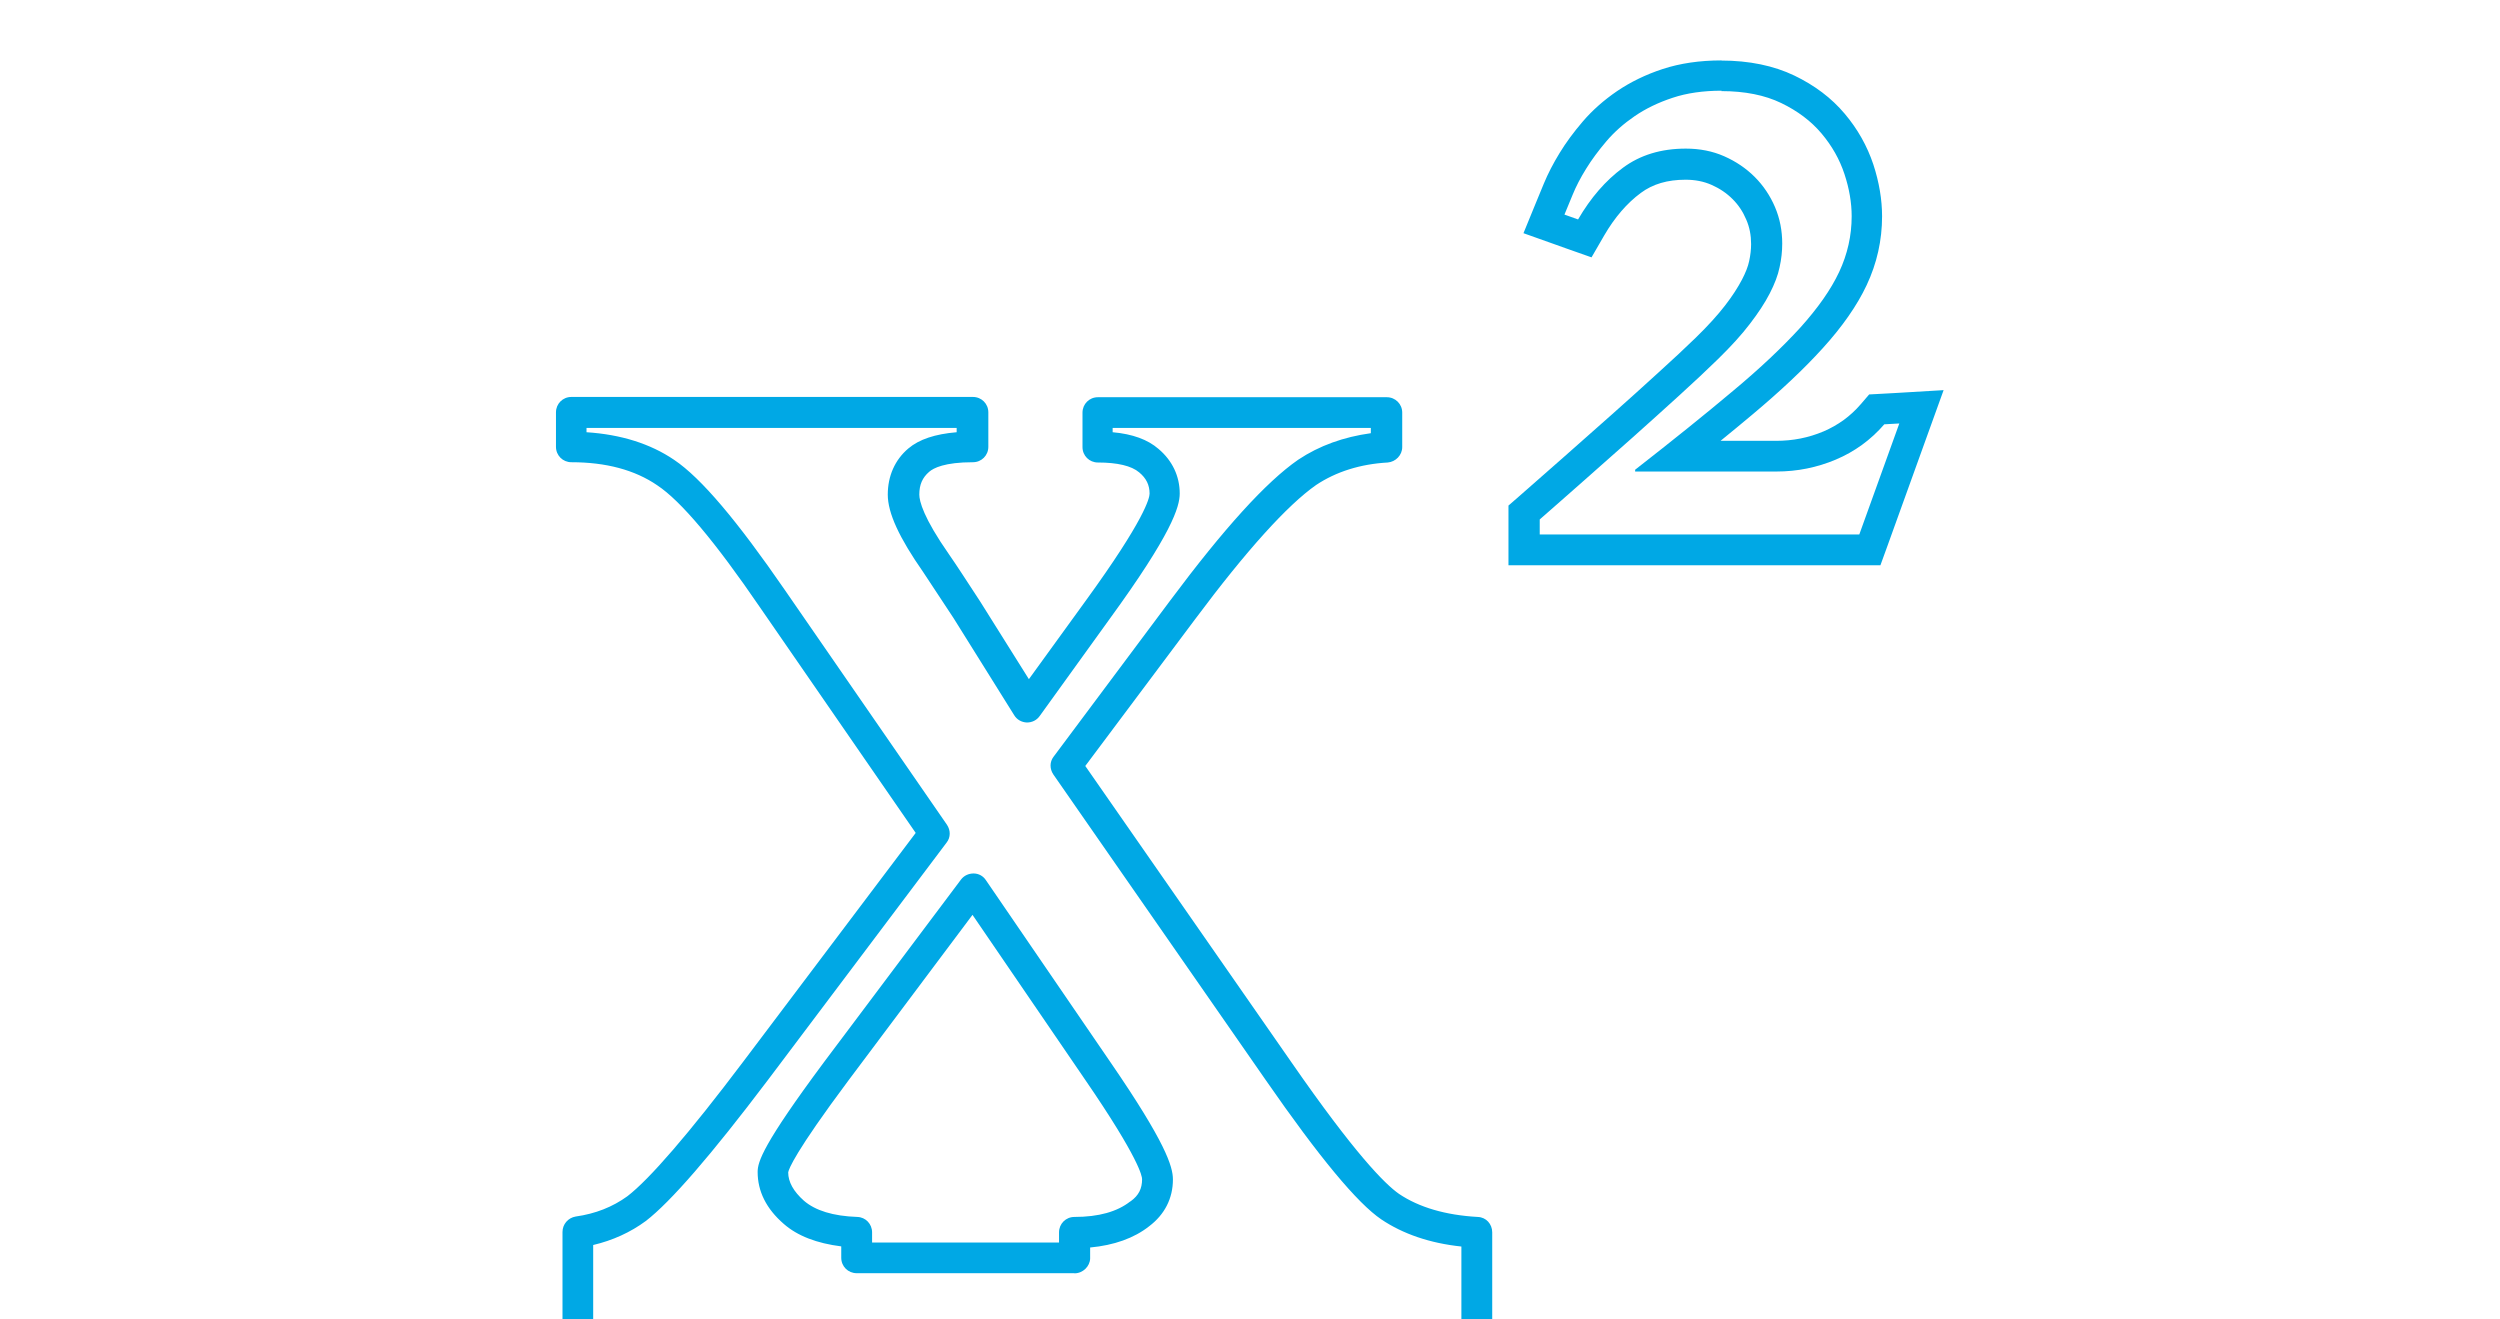
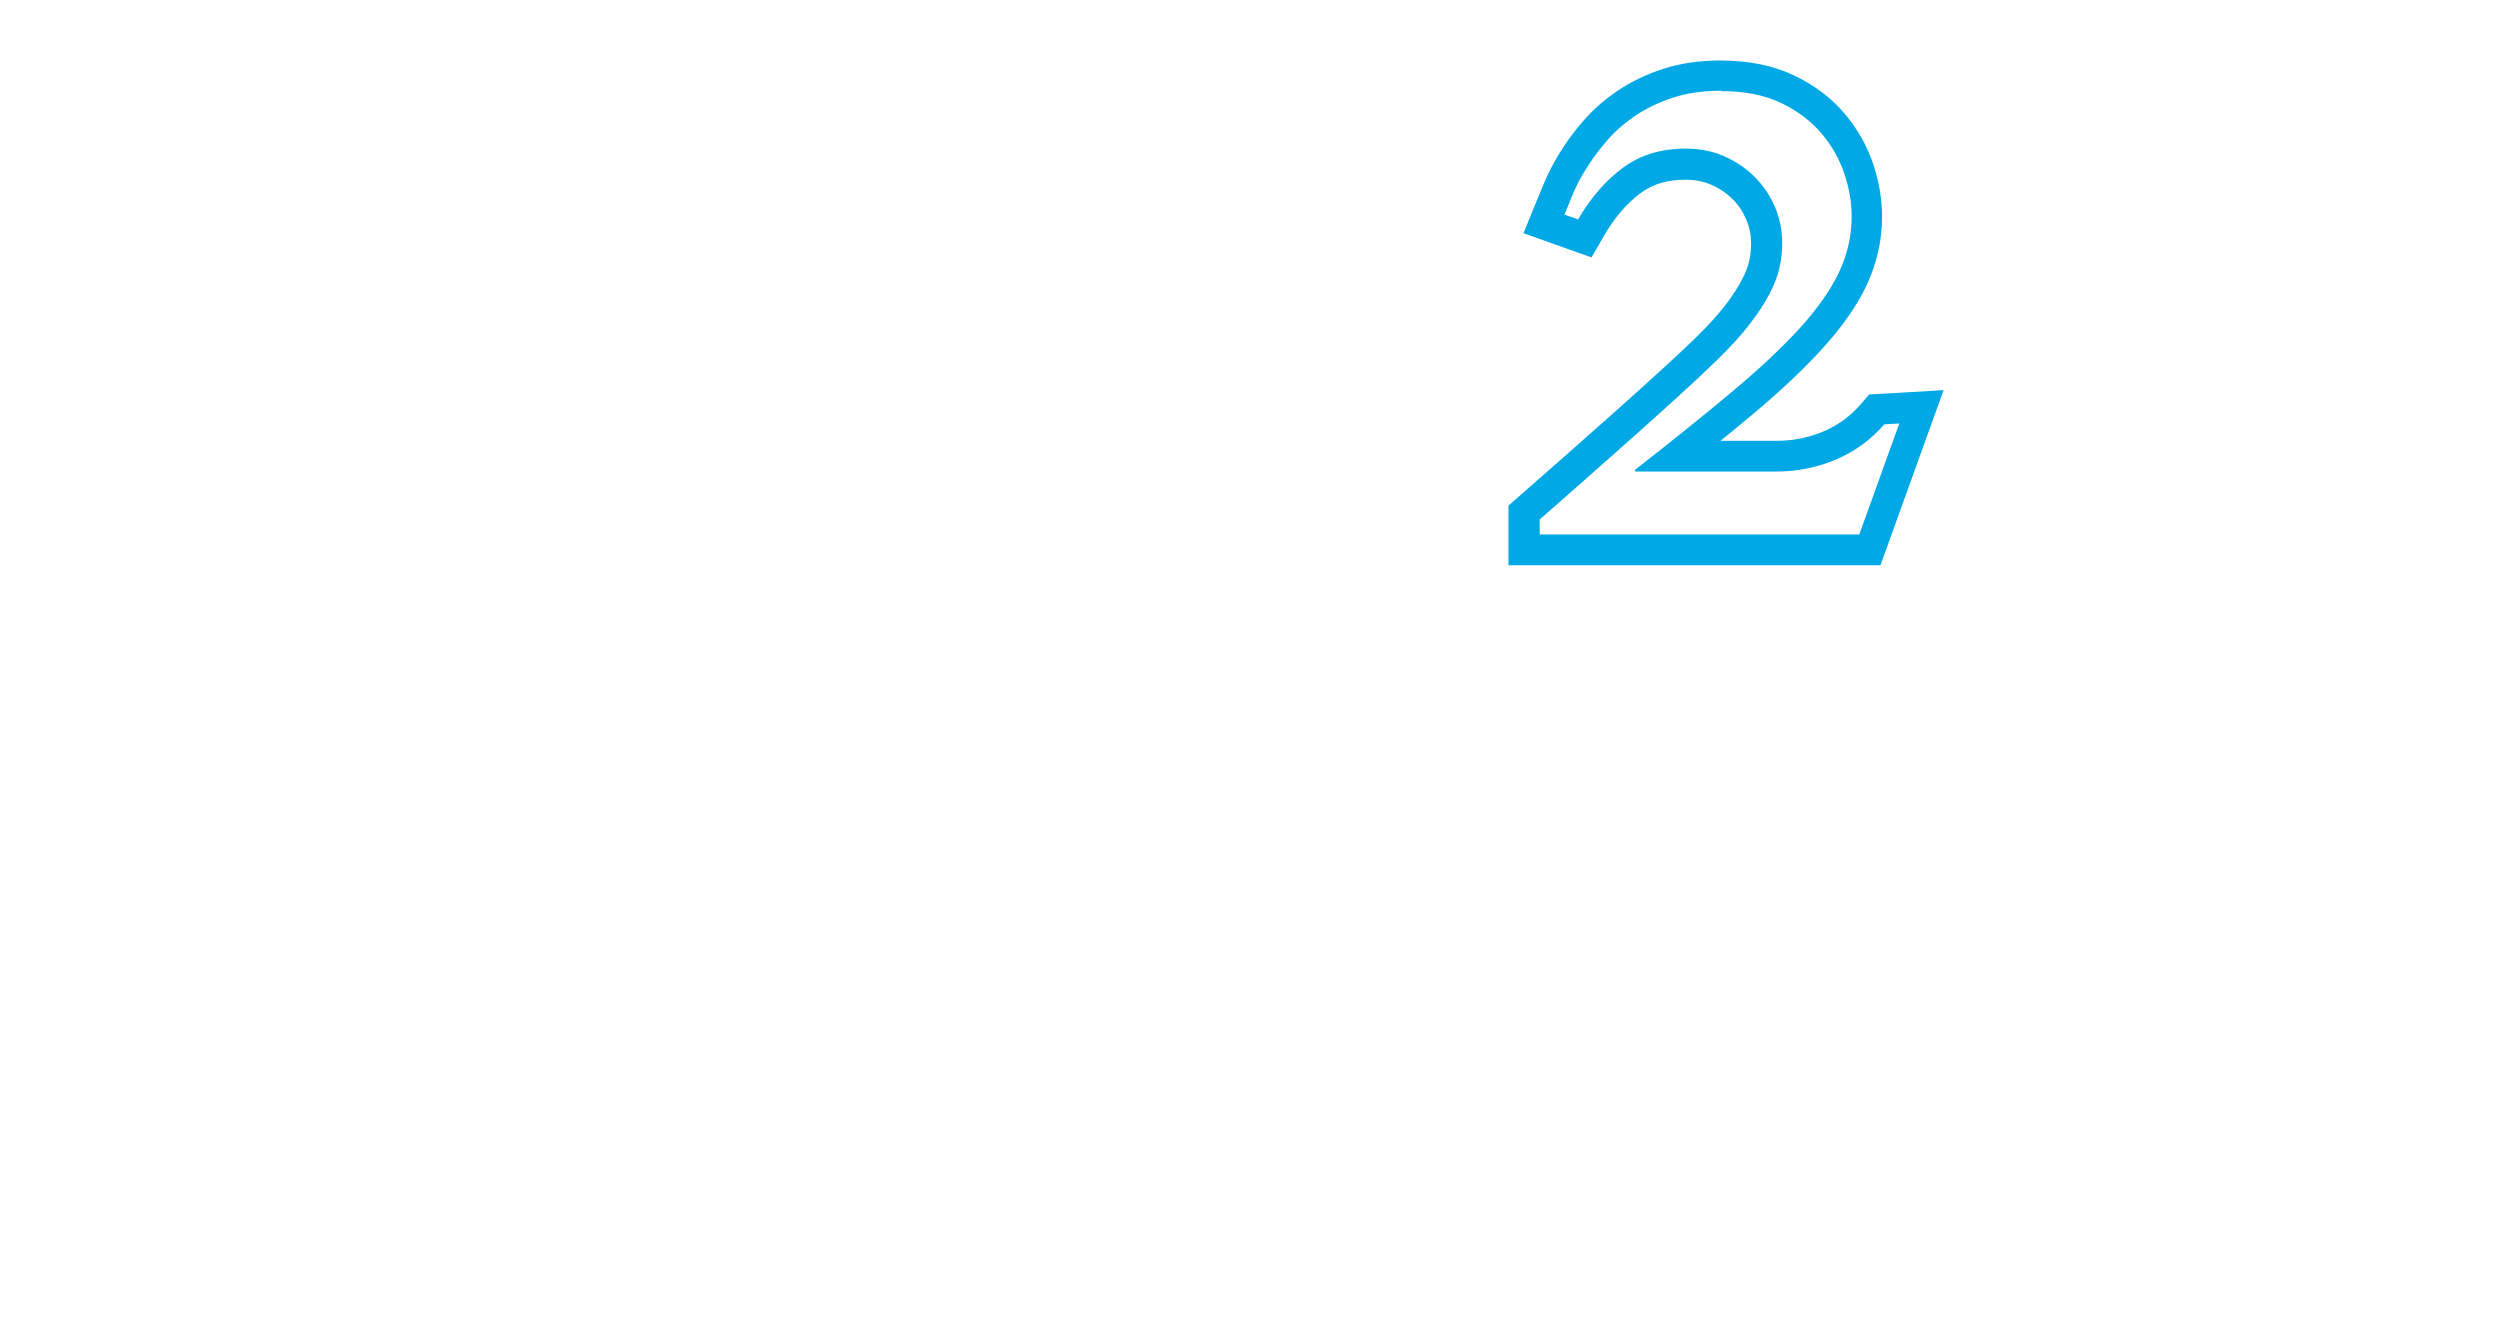
<svg xmlns="http://www.w3.org/2000/svg" id="Ebene_1" width="180" height="95" version="1.1" viewBox="0 0 180 95">
  <g id="Mathe">
-     <path d="M40.5,94.99v-6.29c0-.55.4-1.02.95-1.11,1.42-.2,2.66-.69,3.72-1.46,1.59-1.22,4.43-4.5,8.35-9.7l12.41-16.46-11.21-16.24c-3.21-4.7-5.69-7.66-7.4-8.79-1.62-1.11-3.7-1.66-6.18-1.66-.62,0-1.11-.49-1.11-1.11v-2.48c0-.62.49-1.11,1.11-1.11h28.91c.62,0,1.11.49,1.11,1.11v2.48c0,.62-.49,1.11-1.11,1.11-2.04,0-2.84.42-3.15.69-.49.42-.71.93-.71,1.64,0,.47.29,1.66,2.15,4.32.51.73,1.24,1.86,2.24,3.39l3.5,5.58,4.08-5.63c4.28-5.89,4.61-7.42,4.61-7.73,0-.62-.24-1.11-.75-1.53-.55-.47-1.57-.71-2.97-.71-.62,0-1.11-.49-1.11-1.11v-2.48c0-.62.49-1.11,1.11-1.11h20.8c.62,0,1.11.49,1.11,1.11v2.48c0,.58-.47,1.06-1.04,1.11-1.97.11-3.72.66-5.16,1.62-2.06,1.44-5.01,4.7-8.71,9.66l-7.91,10.57,14.84,21.33c4.56,6.58,6.73,8.77,7.75,9.48,1.44.97,3.35,1.53,5.67,1.66.6.02,1.04.51,1.04,1.11v6.27h-2.22v-5.25c-2.28-.24-4.21-.91-5.76-1.95-1.73-1.17-4.47-4.47-8.33-10.04l-15.29-22c-.27-.4-.27-.91.02-1.28l8.37-11.21c3.9-5.23,6.93-8.57,9.24-10.17,1.53-1.02,3.28-1.64,5.23-1.91v-.38h-18.59v.31c1.44.13,2.53.53,3.3,1.2,1,.84,1.53,1.97,1.53,3.21,0,.97-.58,2.9-5.05,9.04l-5.03,6.98c-.22.31-.55.47-.93.47-.38-.02-.71-.2-.91-.53l-4.36-6.98c-.97-1.48-1.71-2.59-2.19-3.32-1.73-2.48-2.55-4.25-2.55-5.58s.51-2.5,1.48-3.32c.78-.66,1.93-1.04,3.48-1.17v-.31h-26.65v.31c2.46.16,4.59.82,6.31,1.99,1.95,1.31,4.54,4.39,7.97,9.37l11.67,16.9c.27.4.27.91-.02,1.28l-12.87,17.1c-4.12,5.45-7,8.77-8.79,10.15-1.11.82-2.39,1.4-3.79,1.73v5.36M77.36,91.67h-15.68c-.62,0-1.11-.49-1.11-1.11v-.82c-1.75-.22-3.15-.75-4.14-1.62-1.26-1.09-1.88-2.35-1.88-3.74,0-.73.38-1.99,4.78-7.91l9.86-13.14c.22-.29.55-.44.91-.44s.69.18.89.49l8.99,13.14c3.94,5.74,4.47,7.47,4.47,8.4,0,1.37-.6,2.53-1.71,3.37-1.09.86-2.53,1.37-4.25,1.53v.8c-.02.55-.51,1.06-1.13,1.06h0ZM62.78,89.46h13.47v-.73c0-.62.49-1.11,1.11-1.11,1.75,0,3.08-.38,4.01-1.11.02,0,.02-.02.04-.02.58-.42.82-.91.82-1.59,0-.2-.2-1.48-4.1-7.16l-8.11-11.87-8.93,11.92c-3.85,5.16-4.3,6.38-4.34,6.62,0,.69.38,1.37,1.13,2.04.82.71,2.1,1.11,3.85,1.17.6.02,1.06.51,1.06,1.11v.73h-.02,0Z" fill="#00a8e5" />
    <path d="M123.94,6.56c1.69,0,3.13.29,4.31.86,1.18.57,2.15,1.3,2.9,2.19s1.3,1.86,1.65,2.92c.35,1.06.52,2.07.52,3.04,0,1.39-.3,2.73-.9,4.01-.6,1.28-1.54,2.61-2.8,4.01-1.27,1.39-2.88,2.92-4.85,4.56-1.96,1.65-4.31,3.54-7.04,5.67v.13h10.17c1.5,0,2.93-.29,4.28-.86s2.51-1.41,3.49-2.54l1.08-.06-2.88,7.99h-23.01v-1.08c.99-.87,2.07-1.81,3.23-2.84s2.32-2.06,3.49-3.09c1.16-1.04,2.28-2.04,3.34-3.01,1.07-.97,1.99-1.84,2.77-2.6.93-.91,1.7-1.75,2.3-2.54.6-.78,1.08-1.51,1.43-2.19s.59-1.3.71-1.89c.13-.58.19-1.15.19-1.7,0-.93-.17-1.81-.52-2.63-.35-.82-.84-1.55-1.46-2.17s-1.36-1.12-2.2-1.49-1.76-.55-2.76-.55c-1.78,0-3.29.46-4.53,1.38-1.25.92-2.32,2.16-3.23,3.72l-.98-.35c.15-.36.34-.84.59-1.43.24-.59.56-1.21.97-1.87.4-.65.89-1.31,1.46-1.98s1.25-1.27,2.04-1.81c.79-.54,1.7-.98,2.73-1.32,1.02-.34,2.2-.51,3.53-.51M123.94,4.35c-1.56,0-2.98.21-4.23.62-1.22.4-2.32.94-3.28,1.59-.95.65-1.78,1.38-2.48,2.2-.65.76-1.21,1.52-1.66,2.26-.46.75-.84,1.49-1.13,2.19l-.59,1.43-.88,2.15,2.19.78.98.35,1.73.61.92-1.59c.75-1.29,1.64-2.32,2.63-3.05.86-.64,1.92-.95,3.22-.95.69,0,1.3.12,1.87.37.59.26,1.09.6,1.52,1.03.42.42.74.9.98,1.47.24.55.35,1.13.35,1.77,0,.39-.05.8-.14,1.22-.08.39-.26.84-.52,1.34-.29.55-.69,1.18-1.21,1.85-.53.69-1.24,1.47-2.09,2.3-.76.74-1.67,1.59-2.72,2.54-1.06.97-2.17,1.97-3.33,3s-2.32,2.06-3.48,3.08c-1.16,1.02-2.23,1.96-3.22,2.83l-.76.66v4.3h26.78l.53-1.46,2.88-7.99,1.14-3.16-3.35.2-1.08.06-.93.05-.61.71c-.75.87-1.63,1.5-2.67,1.95-1.09.46-2.21.68-3.42.68h-4c.82-.66,1.58-1.3,2.29-1.89,2.03-1.7,3.73-3.3,5.06-4.77,1.41-1.55,2.48-3.08,3.17-4.55.74-1.57,1.11-3.24,1.11-4.95,0-1.2-.21-2.46-.63-3.74-.44-1.32-1.13-2.55-2.06-3.65-.95-1.13-2.17-2.05-3.63-2.75-1.48-.71-3.25-1.08-5.27-1.08h.02Z" fill="#00a8e5" />
  </g>
</svg>